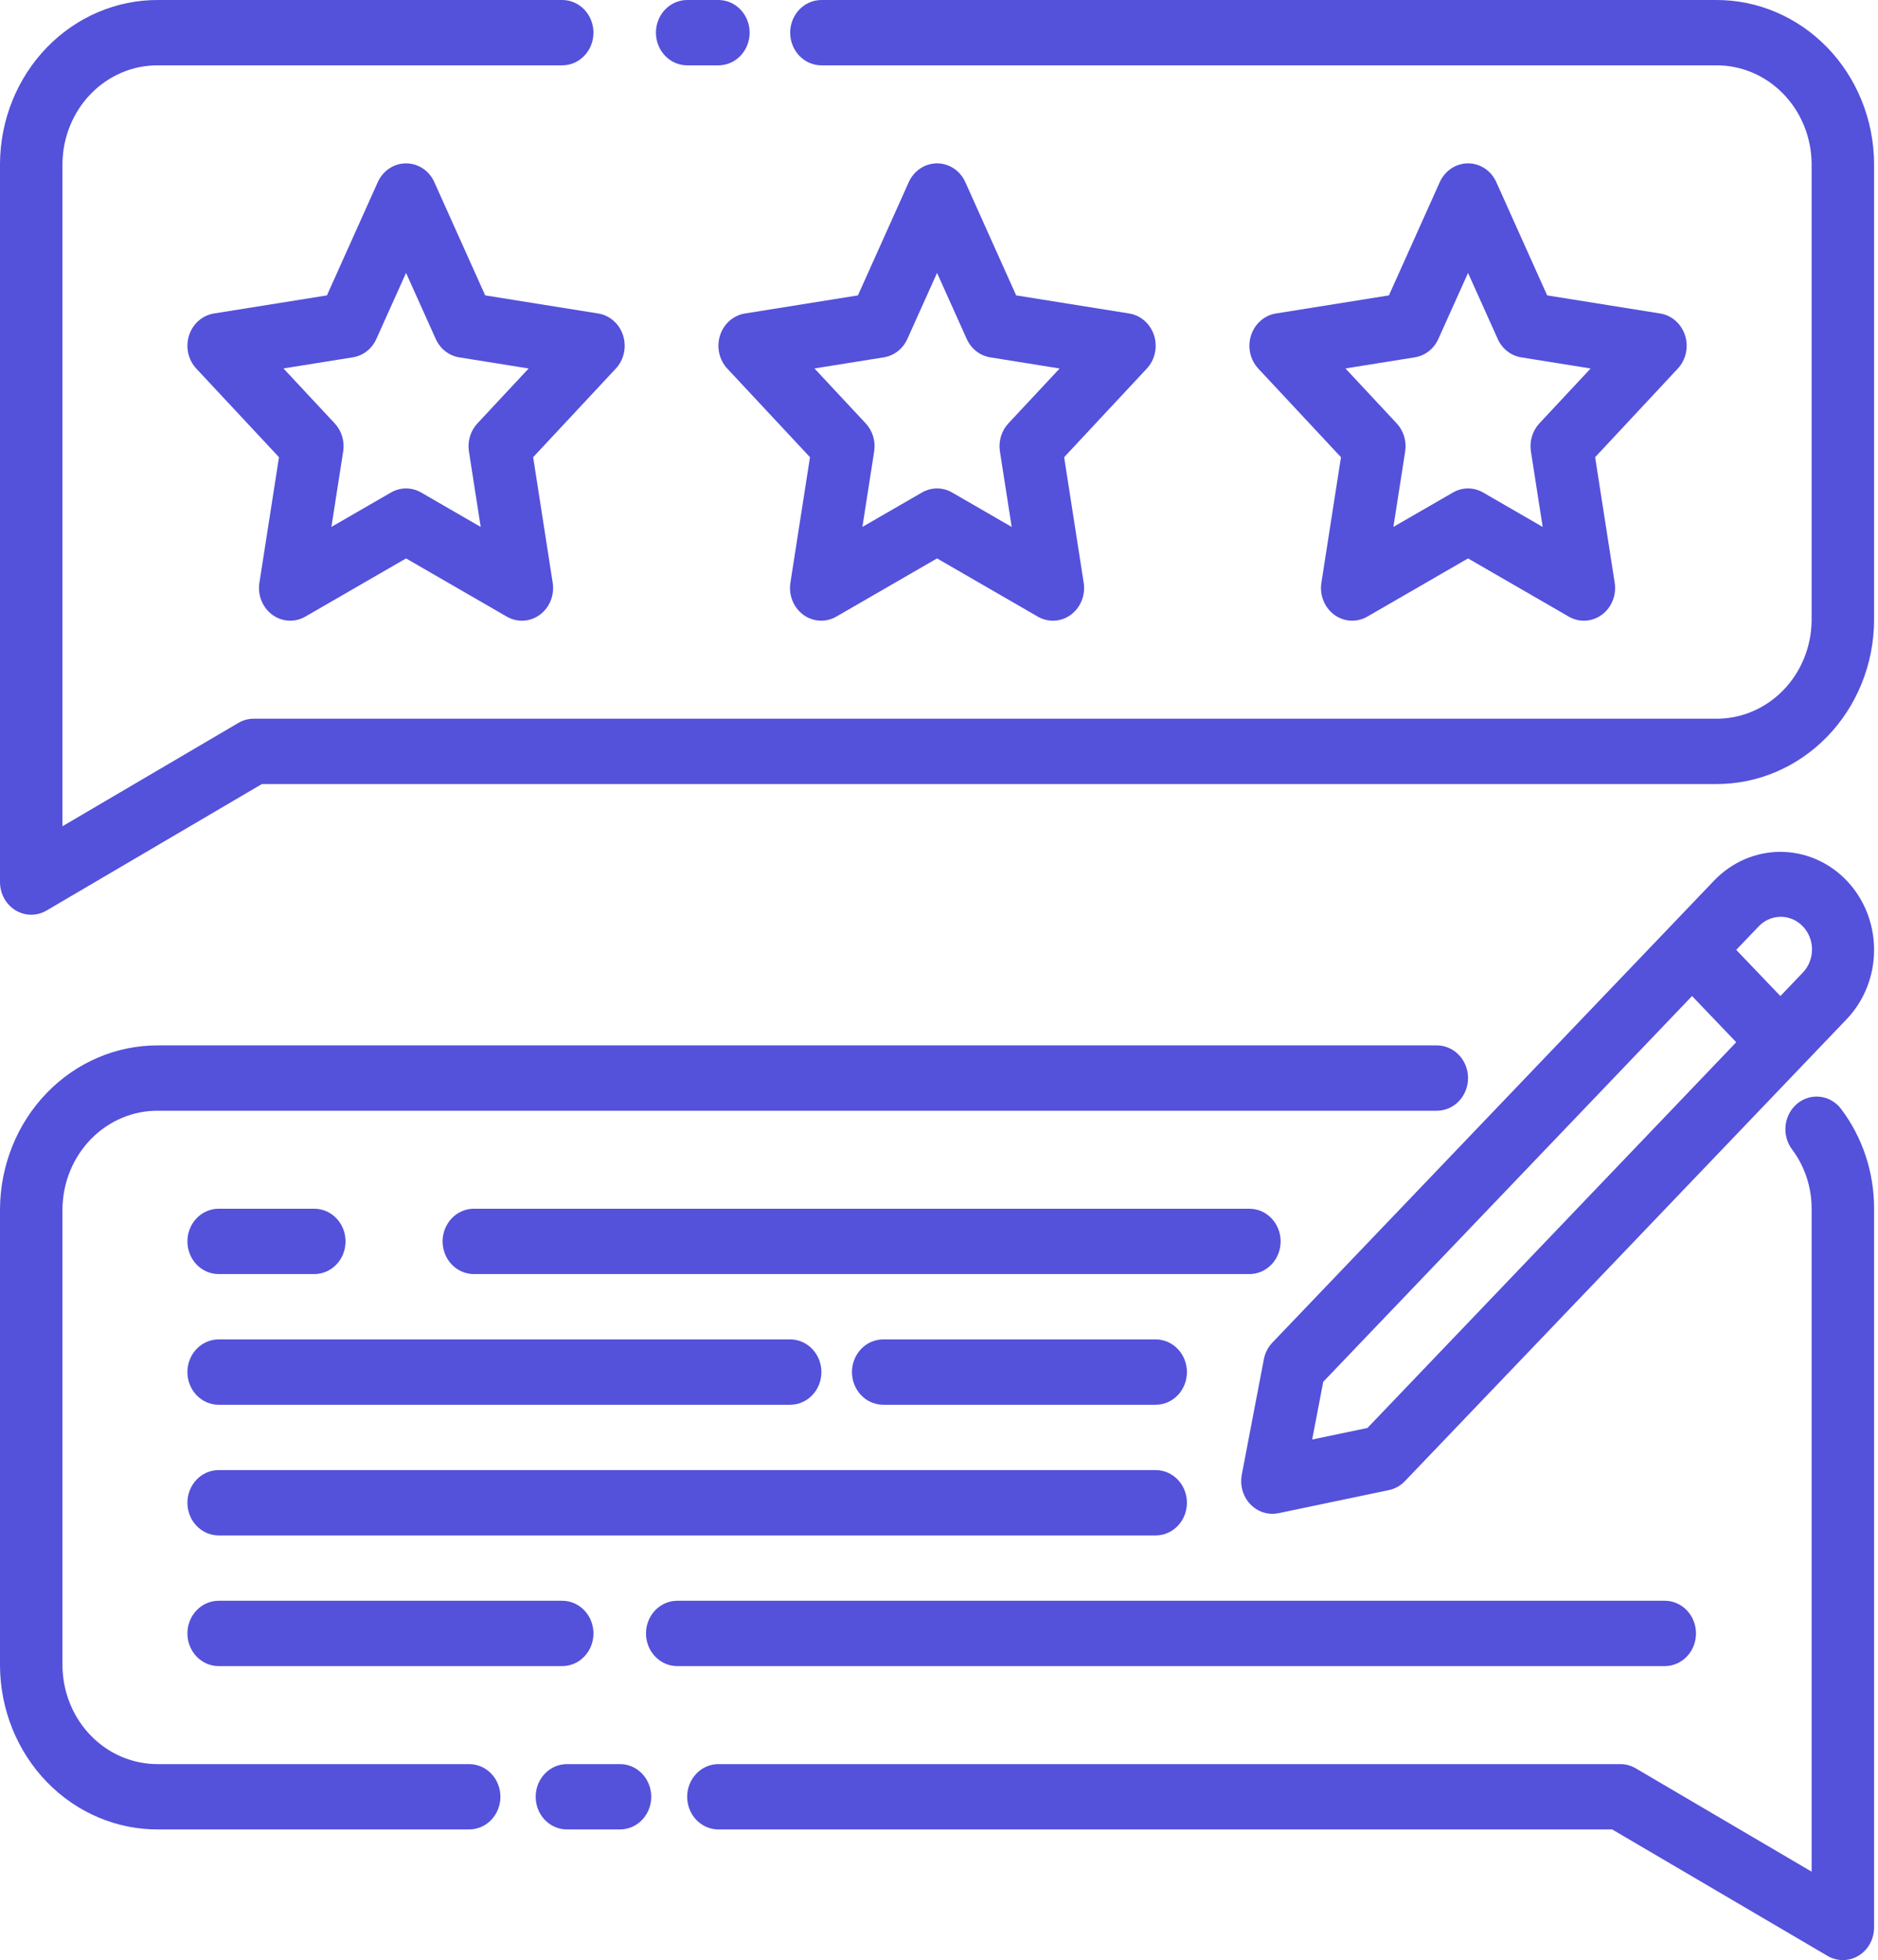
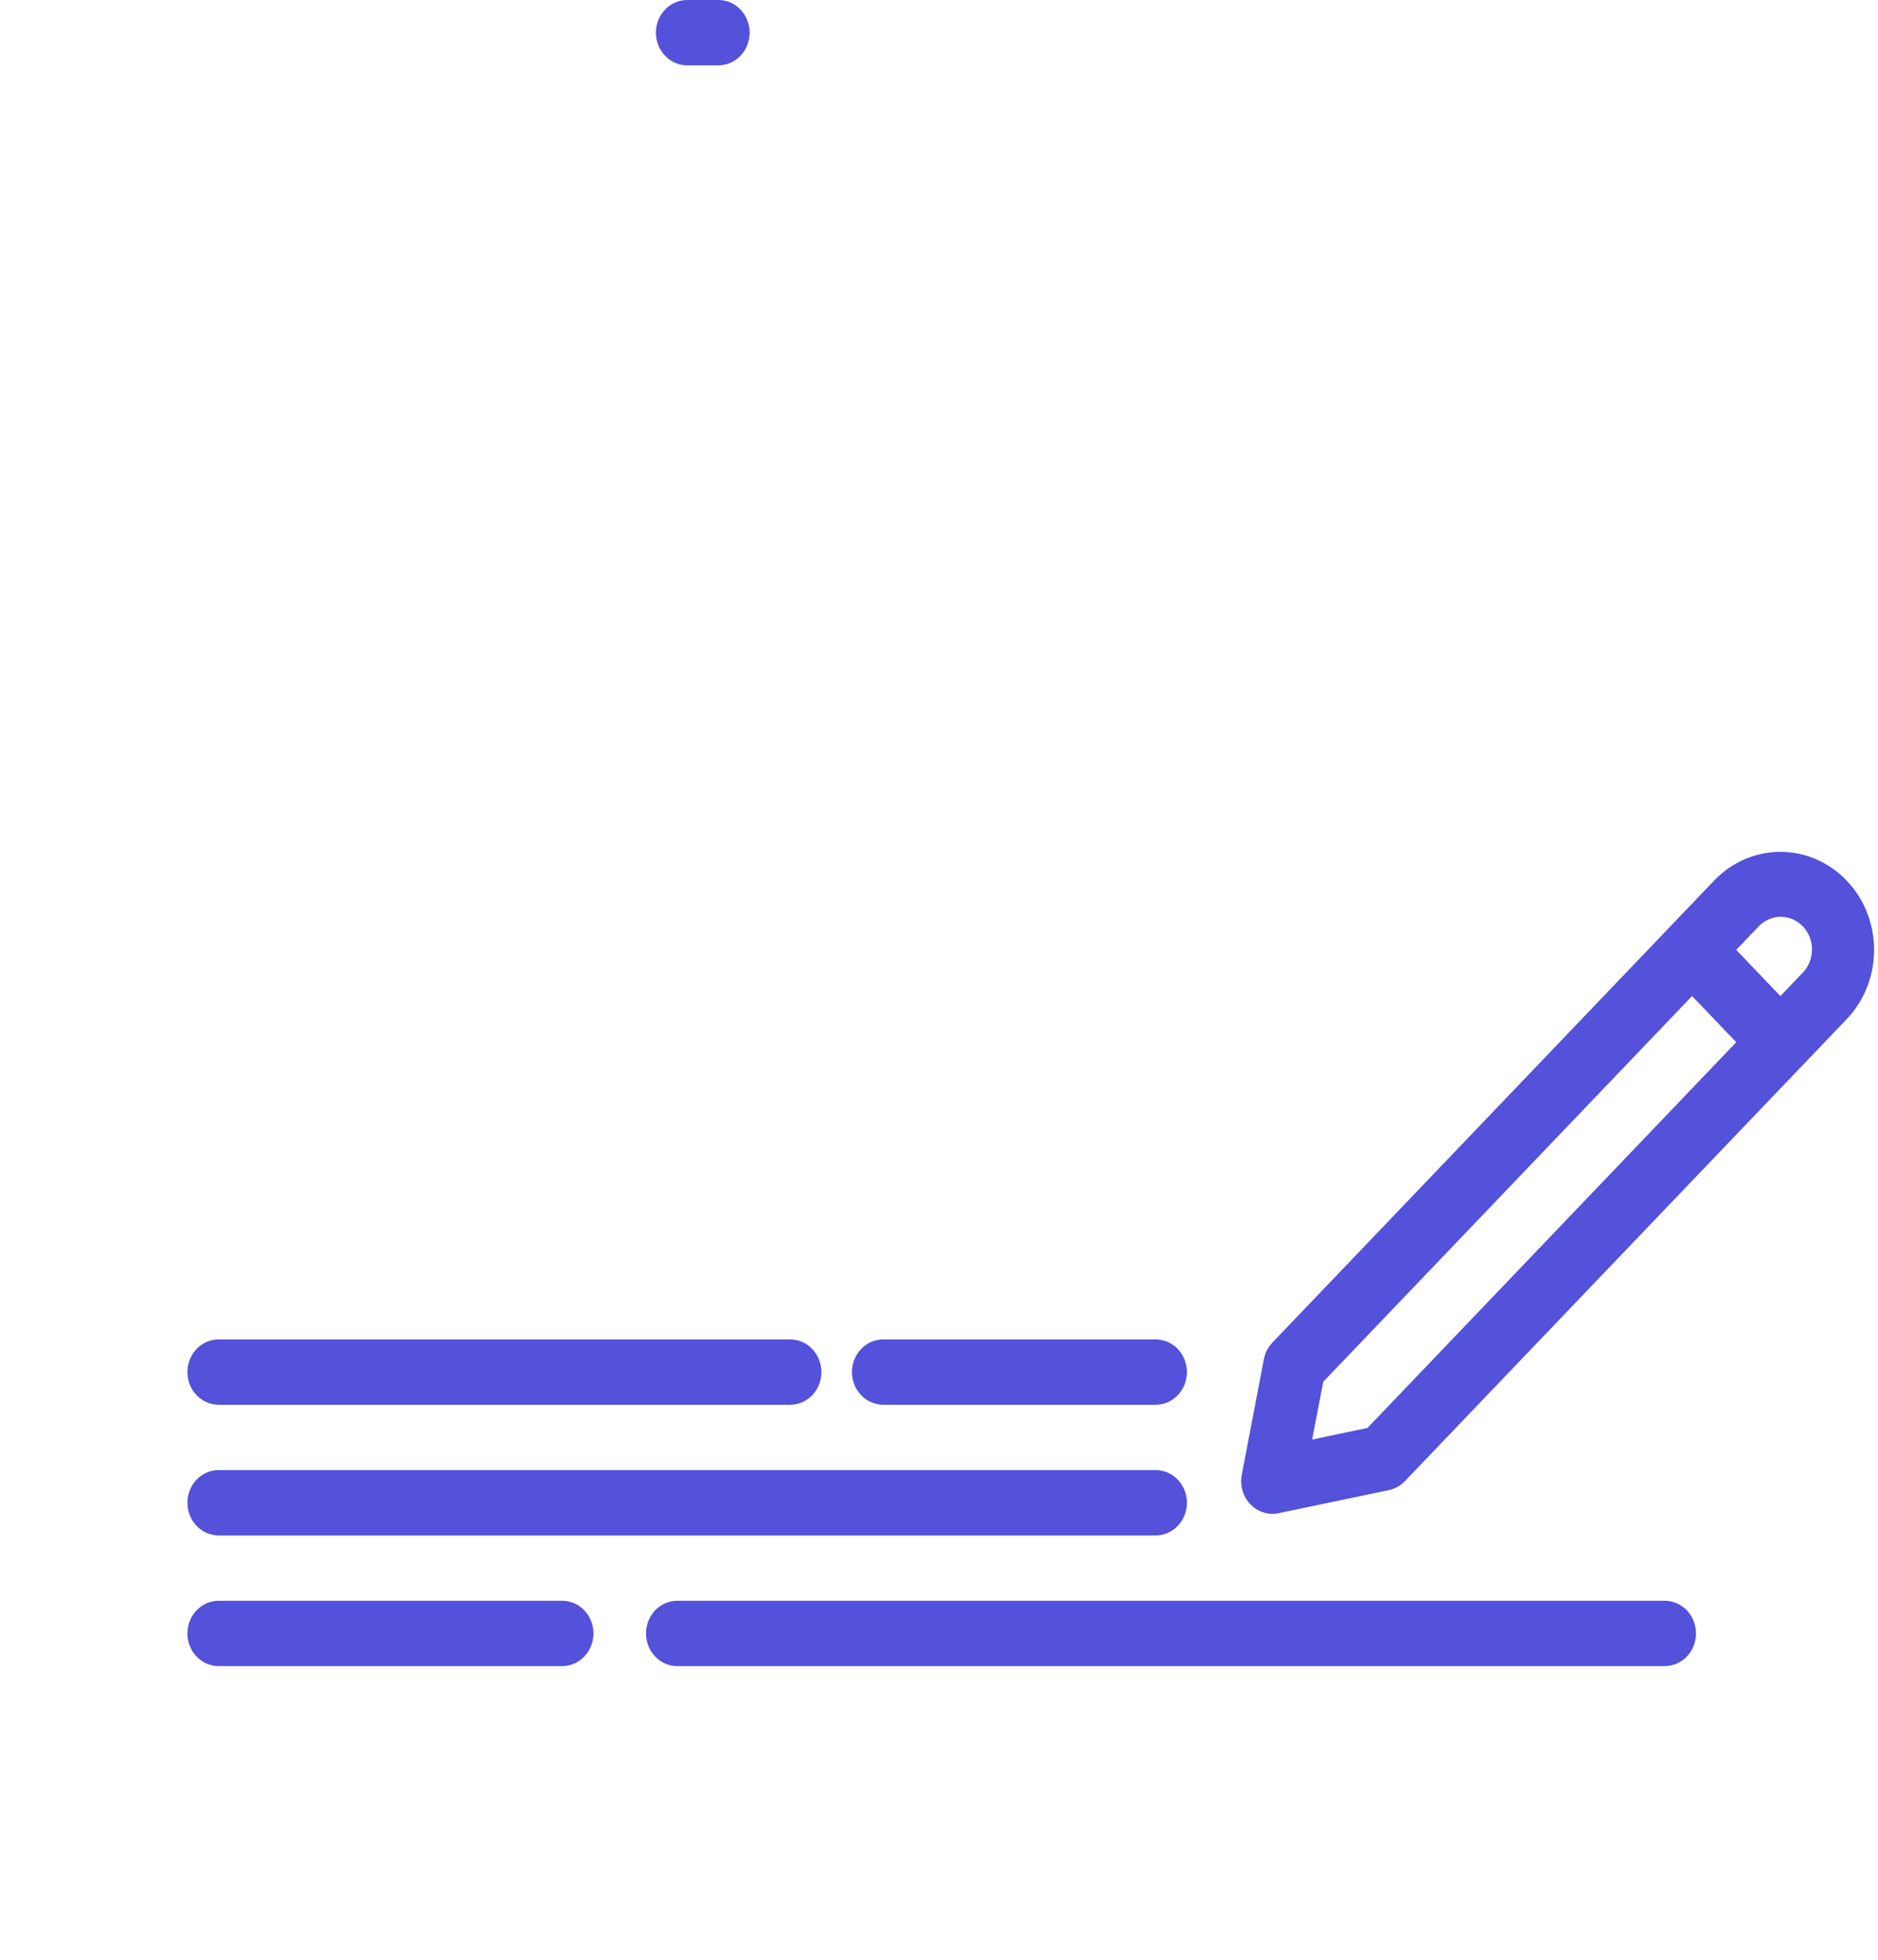
<svg xmlns="http://www.w3.org/2000/svg" width="481" height="502" viewBox="0 0 481 502" fill="none">
  <path d="M176 16.734H184C186.122 16.734 188.157 15.853 189.657 14.284C191.157 12.714 192 10.586 192 8.367C192 6.148 191.157 4.02 189.657 2.451C188.157 0.882 186.122 0.001 184 0.001H176C173.878 0.001 171.843 0.882 170.343 2.451C168.843 4.02 168 6.148 168 8.367C168 10.586 168.843 12.714 170.343 14.284C171.843 15.853 173.878 16.734 176 16.734Z" fill="#5451DB" />
-   <path d="M439.44 0.001H210.384C208.262 0.001 206.227 0.882 204.727 2.451C203.227 4.02 202.384 6.148 202.384 8.367C202.384 10.586 203.227 12.714 204.727 14.284C206.227 15.853 208.262 16.734 210.384 16.734H439.44C445.877 16.665 452.078 19.268 456.682 23.974C461.286 28.679 463.918 35.102 464 41.834V158.968C463.918 165.7 461.286 172.123 456.682 176.828C452.078 181.534 445.877 184.137 439.44 184.068H64.984C63.611 184.066 62.261 184.435 61.064 185.139L16 211.611V41.834C16.082 35.102 18.714 28.679 23.318 23.974C27.922 19.268 34.123 16.665 40.56 16.734H144C146.122 16.734 148.157 15.853 149.657 14.284C151.157 12.714 152 10.586 152 8.367C152 6.148 151.157 4.02 149.657 2.451C148.157 0.882 146.122 0.001 144 0.001H40.56C29.881 -0.064 19.613 4.304 12.009 12.147C4.406 19.989 0.087 30.666 3.08309e-07 41.834V225.901C-0 227.362 0.365 228.797 1.059 230.065C1.754 231.332 2.754 232.387 3.959 233.125C5.165 233.863 6.534 234.257 7.93 234.27C9.327 234.283 10.703 233.913 11.92 233.197L67.072 200.801H439.44C450.119 200.866 460.387 196.498 467.991 188.655C475.594 180.813 479.913 170.136 480 158.968V41.834C479.913 30.666 475.594 19.989 467.991 12.147C460.387 4.304 450.119 -0.064 439.44 0.001Z" fill="#5451DB" />
-   <path d="M111.24 46.645C110.594 45.208 109.57 43.992 108.288 43.141C107.006 42.29 105.519 41.838 104 41.838C102.481 41.838 100.994 42.29 99.712 43.141C98.43 43.992 97.406 45.208 96.76 46.645L83.736 75.652L54.792 80.287C53.339 80.52 51.976 81.167 50.852 82.157C49.728 83.147 48.886 84.442 48.419 85.899C47.952 87.356 47.878 88.92 48.205 90.419C48.532 91.917 49.247 93.293 50.272 94.394L71.456 117.093L66.44 149.254C66.199 150.803 66.38 152.391 66.962 153.838C67.543 155.284 68.501 156.531 69.728 157.435C70.954 158.339 72.399 158.864 73.897 158.95C75.395 159.036 76.886 158.68 78.2 157.922L104 143.013L129.8 157.922C131.114 158.683 132.607 159.041 134.107 158.955C135.607 158.869 137.053 158.343 138.28 157.437C139.504 156.53 140.46 155.283 141.04 153.836C141.62 152.39 141.8 150.802 141.56 149.254L136.552 117.093L157.728 94.394C158.753 93.293 159.468 91.918 159.796 90.421C160.123 88.923 160.05 87.359 159.583 85.902C159.117 84.445 158.277 83.15 157.153 82.16C156.03 81.169 154.668 80.522 153.216 80.287L124.272 75.652L111.24 46.645ZM122.28 108.433C121.404 109.37 120.75 110.51 120.372 111.76C119.994 113.009 119.902 114.335 120.104 115.628L123.12 134.956L107.864 126.137C106.681 125.452 105.352 125.093 104 125.093C102.648 125.093 101.319 125.452 100.136 126.137L84.88 134.947L87.896 115.62C88.098 114.326 88.006 113.001 87.628 111.751C87.25 110.501 86.596 109.362 85.72 108.425L72.6 94.36L90.376 91.516C91.673 91.307 92.902 90.767 93.952 89.944C95.003 89.121 95.844 88.04 96.4 86.797L104 69.896L111.6 86.805C112.156 88.049 112.997 89.13 114.048 89.953C115.098 90.776 116.327 91.315 117.624 91.524L135.4 94.369L122.28 108.433ZM295.584 85.902C295.117 84.443 294.275 83.148 293.15 82.158C292.025 81.167 290.661 80.52 289.208 80.287L260.264 75.652L247.24 46.645C246.594 45.208 245.57 43.992 244.288 43.141C243.006 42.29 241.519 41.838 240 41.838C238.481 41.838 236.994 42.29 235.712 43.141C234.43 43.992 233.406 45.208 232.76 46.645L219.736 75.652L190.792 80.287C189.339 80.52 187.976 81.167 186.852 82.157C185.728 83.147 184.886 84.442 184.419 85.899C183.952 87.356 183.878 88.92 184.205 90.419C184.532 91.917 185.247 93.293 186.272 94.394L207.456 117.093L202.44 149.254C202.199 150.803 202.38 152.391 202.962 153.838C203.543 155.284 204.502 156.531 205.728 157.435C206.954 158.339 208.399 158.864 209.897 158.95C211.395 159.036 212.886 158.68 214.2 157.922L240 143.013L265.8 157.922C267.114 158.683 268.607 159.041 270.107 158.955C271.607 158.869 273.053 158.343 274.28 157.437C275.504 156.53 276.46 155.283 277.04 153.836C277.62 152.39 277.8 150.802 277.56 149.254L272.552 117.093L293.728 94.394C294.753 93.293 295.469 91.918 295.796 90.42C296.124 88.922 296.05 87.359 295.584 85.902ZM258.272 108.433C257.397 109.371 256.745 110.511 256.369 111.761C255.992 113.011 255.901 114.335 256.104 115.628L259.12 134.956L243.864 126.137C242.681 125.452 241.352 125.093 240 125.093C238.648 125.093 237.319 125.452 236.136 126.137L220.88 134.947L223.896 115.62C224.098 114.326 224.006 113.001 223.628 111.751C223.25 110.501 222.596 109.362 221.72 108.425L208.6 94.36L226.376 91.516C227.673 91.307 228.902 90.767 229.952 89.944C231.003 89.121 231.844 88.04 232.4 86.797L240 69.896L247.6 86.805C248.156 88.049 248.997 89.13 250.048 89.953C251.098 90.776 252.327 91.315 253.624 91.524L271.4 94.369L258.272 108.433ZM431.584 85.902C431.117 84.443 430.275 83.148 429.15 82.158C428.025 81.167 426.661 80.52 425.208 80.287L396.264 75.652L383.24 46.645C382.594 45.208 381.57 43.992 380.288 43.141C379.006 42.29 377.519 41.838 376 41.838C374.481 41.838 372.994 42.29 371.712 43.141C370.43 43.992 369.406 45.208 368.76 46.645L355.736 75.652L326.792 80.287C325.339 80.52 323.976 81.167 322.852 82.157C321.728 83.147 320.886 84.442 320.419 85.899C319.952 87.356 319.878 88.92 320.205 90.419C320.532 91.917 321.247 93.293 322.272 94.394L343.456 117.093L338.44 149.254C338.199 150.803 338.38 152.391 338.962 153.838C339.543 155.284 340.502 156.531 341.728 157.435C342.954 158.339 344.399 158.864 345.897 158.95C347.395 159.036 348.886 158.68 350.2 157.922L376 143.013L401.8 157.922C403.114 158.683 404.607 159.041 406.107 158.955C407.607 158.869 409.053 158.343 410.28 157.437C411.504 156.53 412.46 155.283 413.04 153.836C413.62 152.39 413.8 150.802 413.56 149.254L408.552 117.093L429.728 94.394C430.753 93.293 431.469 91.918 431.796 90.42C432.124 88.922 432.05 87.359 431.584 85.902ZM394.272 108.433C393.397 109.371 392.745 110.511 392.369 111.761C391.992 113.011 391.901 114.335 392.104 115.628L395.12 134.956L379.864 126.137C378.681 125.452 377.352 125.093 376 125.093C374.648 125.093 373.319 125.452 372.136 126.137L356.88 134.947L359.896 115.62C360.098 114.326 360.006 113.001 359.628 111.751C359.25 110.501 358.596 109.362 357.72 108.425L344.6 94.36L362.368 91.516C363.667 91.308 364.897 90.769 365.949 89.946C367.001 89.123 367.843 88.041 368.4 86.797L376 69.896L383.6 86.805C384.156 88.049 384.997 89.13 386.048 89.953C387.098 90.776 388.327 91.315 389.624 91.524L407.4 94.369L394.272 108.433ZM120.168 451.802H40.56C34.123 451.871 27.922 449.268 23.318 444.562C18.714 439.857 16.082 433.434 16 426.702V309.568C16.082 302.836 18.714 296.413 23.318 291.708C27.922 287.003 34.123 284.399 40.56 284.468H368C370.122 284.468 372.157 283.587 373.657 282.018C375.157 280.449 376 278.321 376 276.102C376 273.883 375.157 271.755 373.657 270.185C372.157 268.616 370.122 267.735 368 267.735H40.56C29.881 267.67 19.613 272.038 12.009 279.881C4.406 287.723 0.087 298.4 0 309.568V426.702C0.087 437.871 4.406 448.547 12.009 456.39C19.613 464.232 29.881 468.6 40.56 468.536H120.168C122.29 468.536 124.325 467.654 125.825 466.085C127.325 464.516 128.168 462.388 128.168 460.169C128.168 457.95 127.325 455.822 125.825 454.253C124.325 452.684 122.29 451.802 120.168 451.802Z" fill="#5451DB" />
-   <path d="M158.8 451.802H145.2C143.078 451.802 141.043 452.684 139.543 454.253C138.043 455.822 137.2 457.95 137.2 460.169C137.2 462.388 138.043 464.516 139.543 466.085C141.043 467.654 143.078 468.536 145.2 468.536H158.8C160.922 468.536 162.957 467.654 164.457 466.085C165.957 464.516 166.8 462.388 166.8 460.169C166.8 457.95 165.957 455.822 164.457 454.253C162.957 452.684 160.922 451.802 158.8 451.802ZM460.36 282.611C459.531 283.287 458.838 284.127 458.32 285.083C457.802 286.04 457.469 287.094 457.341 288.184C457.212 289.275 457.291 290.382 457.571 291.441C457.852 292.5 458.329 293.491 458.976 294.358C462.24 298.692 464.01 304.051 464 309.568V479.345L418.928 452.873C417.734 452.171 416.386 451.802 415.016 451.802H184C181.878 451.802 179.843 452.684 178.343 454.253C176.843 455.822 176 457.95 176 460.169C176 462.388 176.843 464.516 178.343 466.085C179.843 467.654 181.878 468.536 184 468.536H412.92L468.088 500.931C469.305 501.645 470.68 502.013 472.075 502C473.471 501.986 474.839 501.591 476.043 500.853C477.247 500.115 478.246 499.061 478.94 497.795C479.634 496.529 480 495.095 480 493.636V309.568C480.025 300.316 477.059 291.326 471.584 284.058C470.938 283.192 470.136 282.467 469.222 281.926C468.308 281.384 467.301 281.036 466.259 280.901C465.216 280.767 464.159 280.849 463.147 281.142C462.135 281.435 461.188 281.935 460.36 282.611ZM328 317.935C328 315.716 327.157 313.588 325.657 312.019C324.157 310.45 322.122 309.568 320 309.568H121.36C119.238 309.568 117.203 310.45 115.703 312.019C114.203 313.588 113.36 315.716 113.36 317.935C113.36 320.154 114.203 322.282 115.703 323.851C117.203 325.42 119.238 326.302 121.36 326.302H320C322.122 326.302 324.157 325.42 325.657 323.851C327.157 322.282 328 320.154 328 317.935ZM56 326.302H80.504C82.626 326.302 84.661 325.42 86.161 323.851C87.661 322.282 88.504 320.154 88.504 317.935C88.504 315.716 87.661 313.588 86.161 312.019C84.661 310.45 82.626 309.568 80.504 309.568H56C53.878 309.568 51.843 310.45 50.343 312.019C48.843 313.588 48 315.716 48 317.935C48 320.154 48.843 322.282 50.343 323.851C51.843 325.42 53.878 326.302 56 326.302Z" fill="#5451DB" />
  <path d="M304 384.869C304 382.65 303.157 380.522 301.657 378.952C300.157 377.383 298.122 376.502 296 376.502H56C53.878 376.502 51.843 377.383 50.343 378.952C48.843 380.522 48 382.65 48 384.869C48 387.088 48.843 389.216 50.343 390.785C51.843 392.354 53.878 393.235 56 393.235H296C298.122 393.235 300.157 392.354 301.657 390.785C303.157 389.216 304 387.088 304 384.869ZM296 343.035H226.208C224.086 343.035 222.051 343.917 220.551 345.486C219.051 347.055 218.208 349.183 218.208 351.402C218.208 353.621 219.051 355.749 220.551 357.318C222.051 358.887 224.086 359.769 226.208 359.769H296C298.122 359.769 300.157 358.887 301.657 357.318C303.157 355.749 304 353.621 304 351.402C304 349.183 303.157 347.055 301.657 345.486C300.157 343.917 298.122 343.035 296 343.035ZM56 359.769H202.384C204.506 359.769 206.541 358.887 208.041 357.318C209.541 355.749 210.384 353.621 210.384 351.402C210.384 349.183 209.541 347.055 208.041 345.486C206.541 343.917 204.506 343.035 202.384 343.035H56C53.878 343.035 51.843 343.917 50.343 345.486C48.843 347.055 48 349.183 48 351.402C48 353.621 48.843 355.749 50.343 357.318C51.843 358.887 53.878 359.769 56 359.769ZM434.384 418.335C434.384 416.116 433.541 413.988 432.041 412.419C430.541 410.85 428.506 409.969 426.384 409.969H173.456C171.334 409.969 169.299 410.85 167.799 412.419C166.299 413.988 165.456 416.116 165.456 418.335C165.456 420.554 166.299 422.682 167.799 424.252C169.299 425.821 171.334 426.702 173.456 426.702H426.384C428.506 426.702 430.541 425.821 432.041 424.252C433.541 422.682 434.384 420.554 434.384 418.335ZM56 409.969C53.878 409.969 51.843 410.85 50.343 412.419C48.843 413.988 48 416.116 48 418.335C48 420.554 48.843 422.682 50.343 424.252C51.843 425.821 53.878 426.702 56 426.702H144C146.122 426.702 148.157 425.821 149.657 424.252C151.157 422.682 152 420.554 152 418.335C152 416.116 151.157 413.988 149.657 412.419C148.157 410.85 146.122 409.969 144 409.969H56ZM439.032 225.517L325.888 343.847C324.775 345.014 324.016 346.498 323.704 348.114L318.048 377.698C317.816 378.912 317.844 380.164 318.131 381.364C318.417 382.565 318.955 383.684 319.705 384.641C320.455 385.598 321.398 386.369 322.467 386.899C323.537 387.429 324.705 387.704 325.888 387.705C326.415 387.702 326.94 387.646 327.456 387.538L355.744 381.622C357.293 381.296 358.715 380.498 359.832 379.33L472.968 261.025C477.47 256.318 480.001 249.934 480.002 243.277C480.004 236.619 477.476 230.234 472.976 225.525C468.476 220.816 462.371 218.17 456.006 218.168C449.64 218.167 443.534 220.81 439.032 225.517ZM350.232 365.717L336.08 368.671L338.912 353.887L433.376 255.093L444.688 266.923L350.232 365.717ZM461.656 249.178L456 255.101L444.688 243.271L450.344 237.355C451.082 236.556 451.965 235.919 452.941 235.48C453.917 235.042 454.967 234.811 456.029 234.801C457.091 234.792 458.144 235.004 459.128 235.424C460.111 235.845 461.004 236.466 461.755 237.252C462.506 238.037 463.1 238.971 463.503 240C463.905 241.028 464.107 242.13 464.098 243.241C464.089 244.351 463.868 245.449 463.449 246.47C463.03 247.491 462.42 248.414 461.656 249.186V249.178Z" fill="#5451DB" />
</svg>